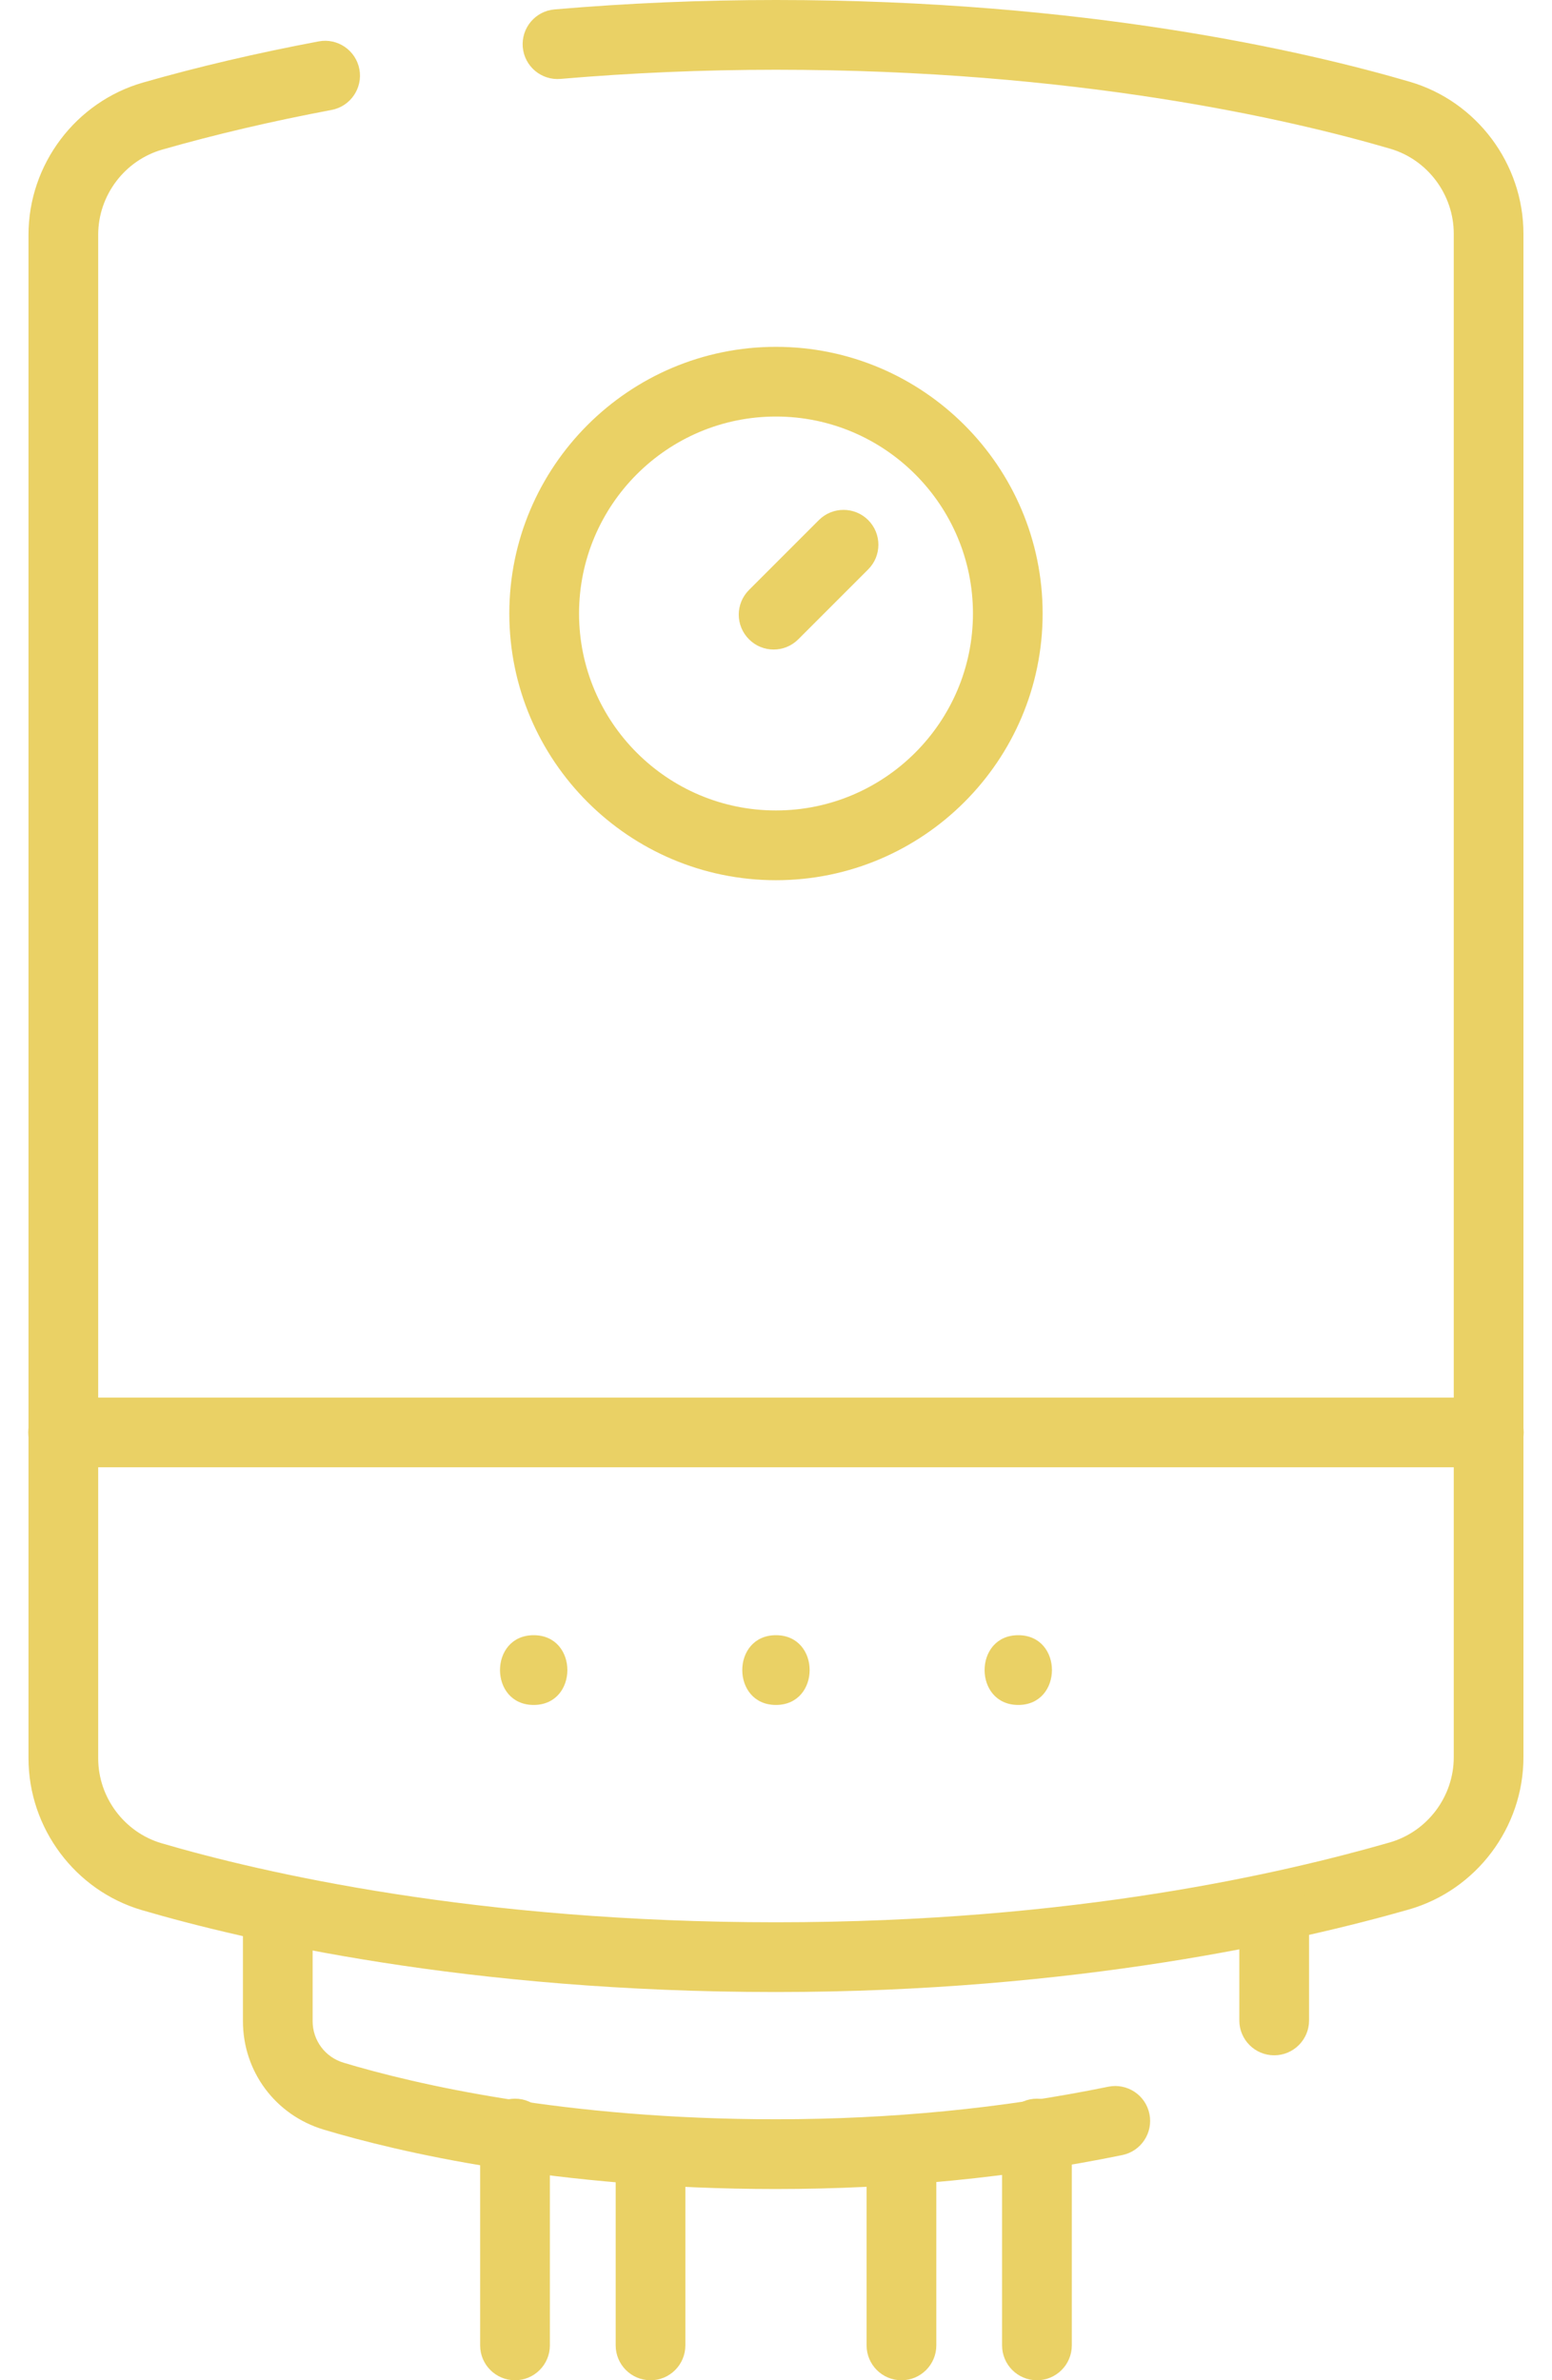
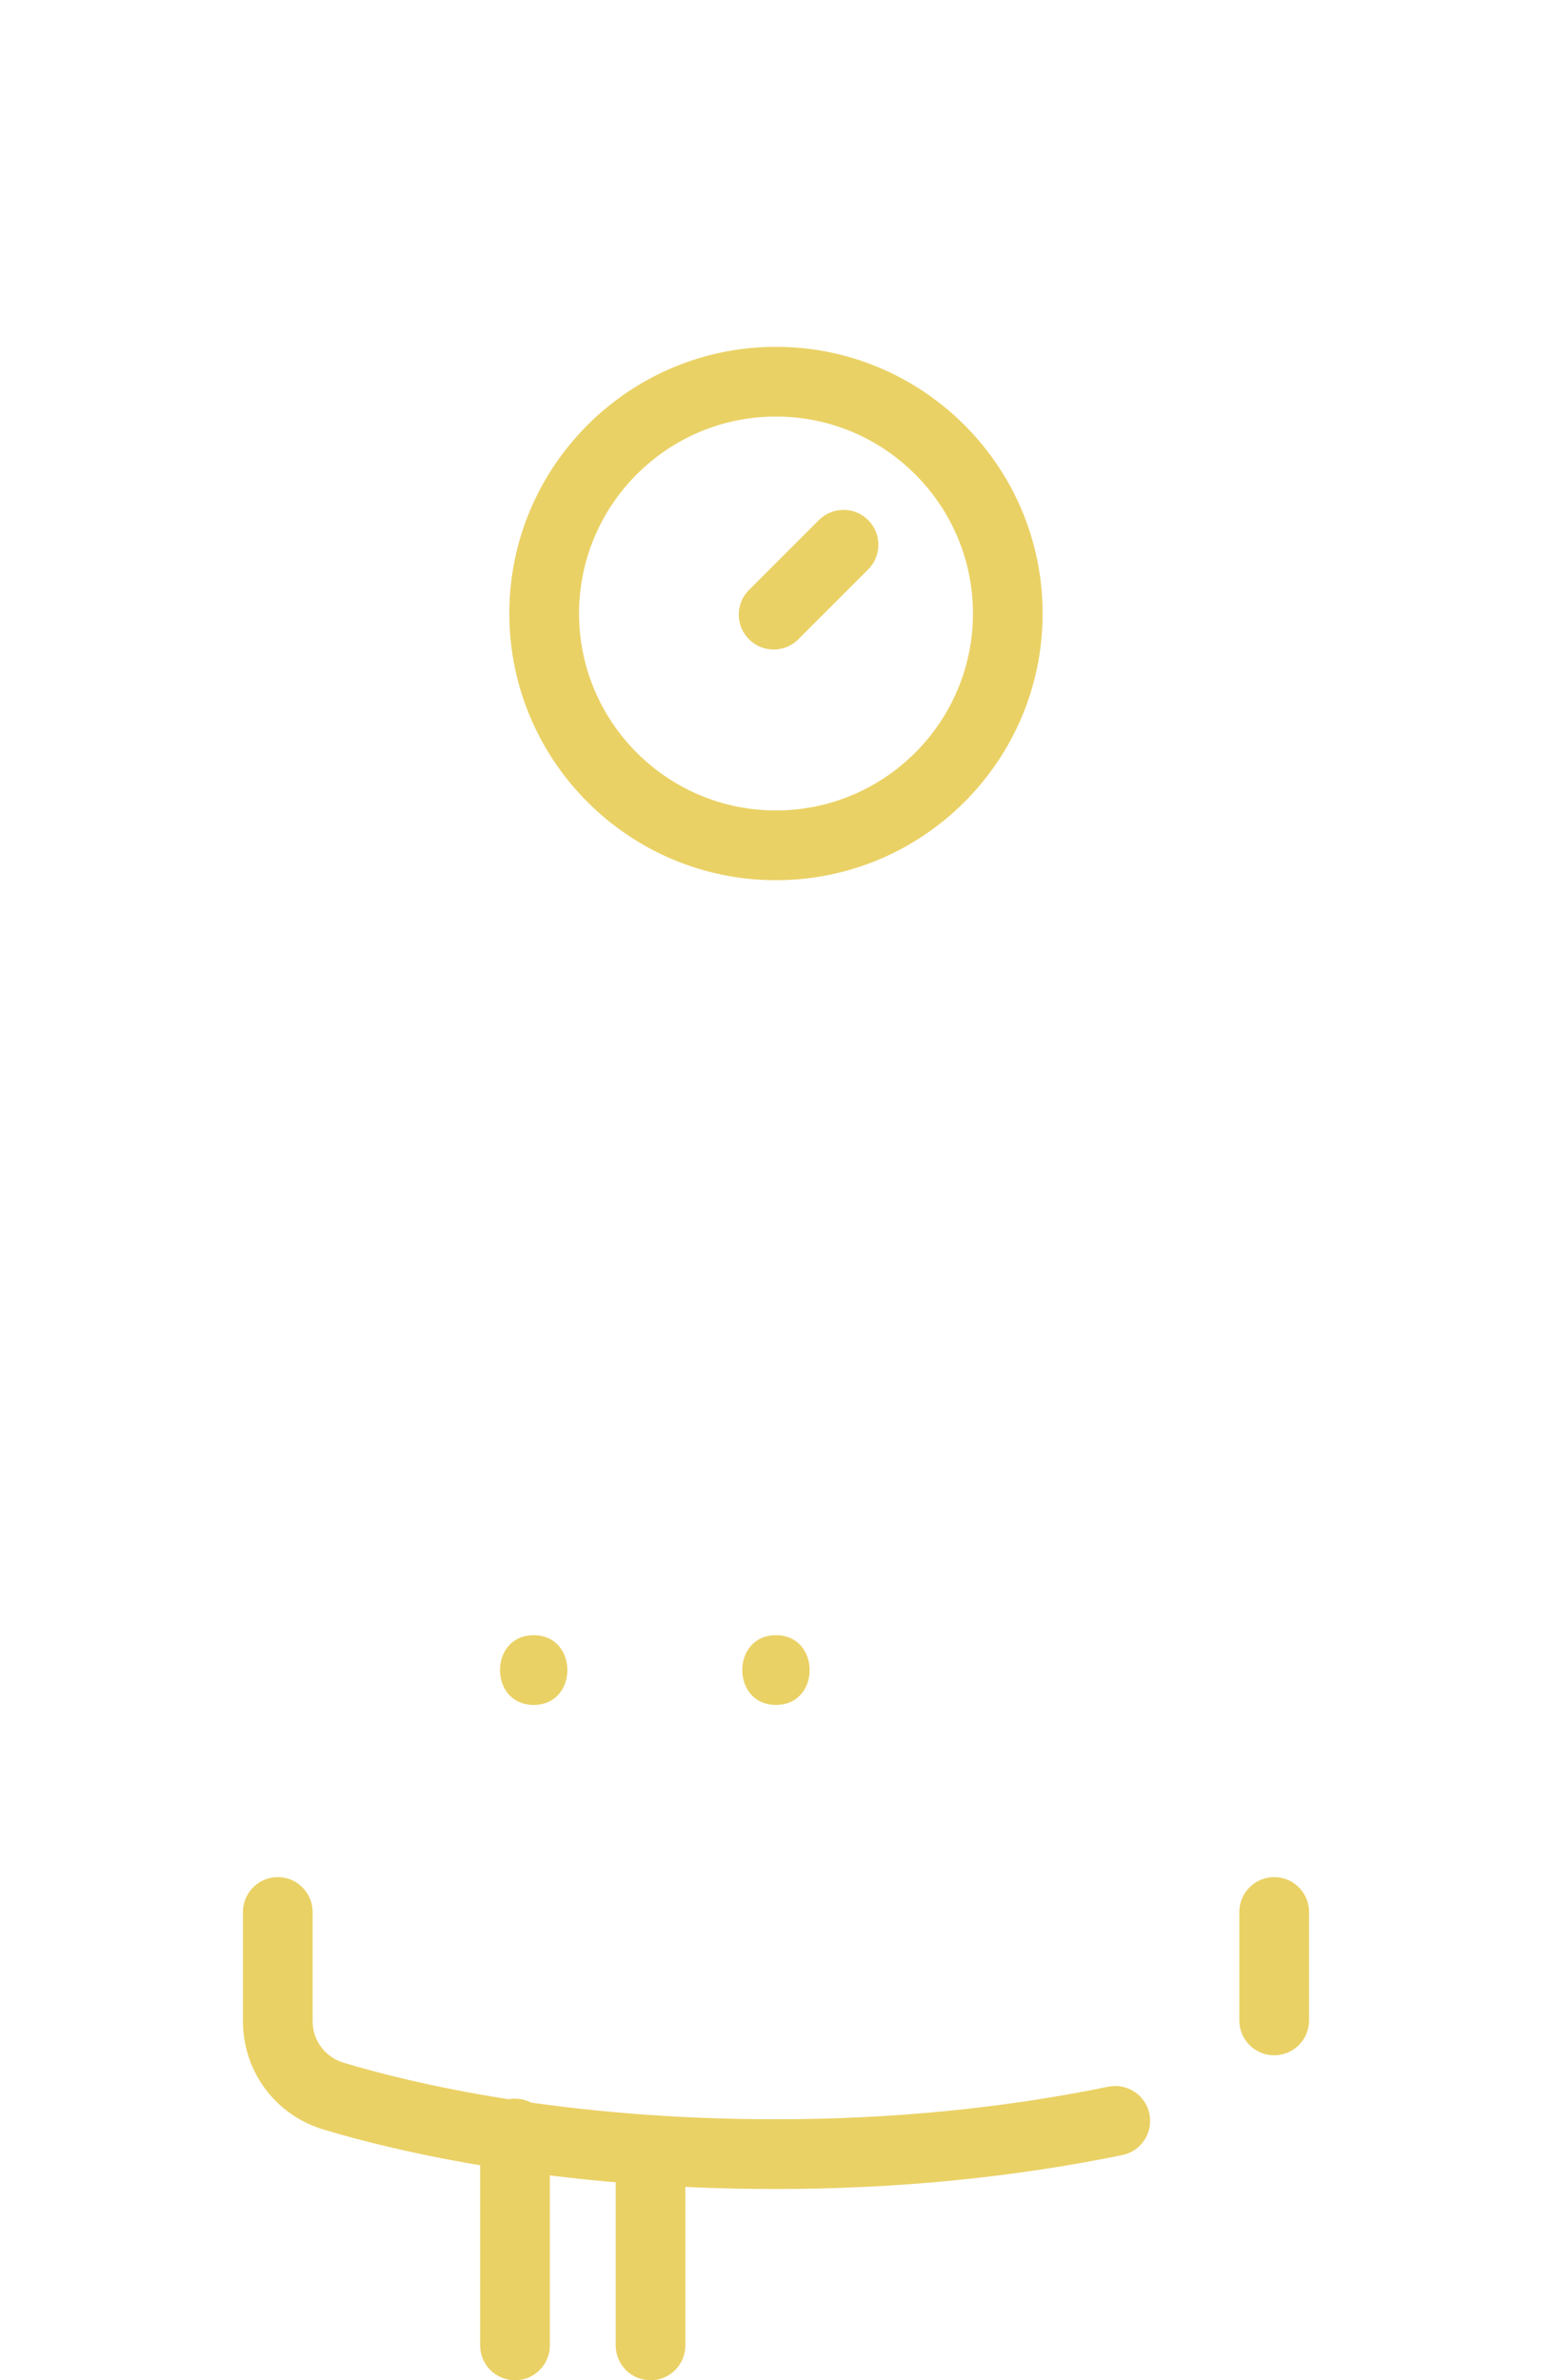
<svg xmlns="http://www.w3.org/2000/svg" width="30" height="46" viewBox="0 0 30 46" fill="none">
-   <path d="M14.999 38.498C9.033 38.498 4.761 37.506 2.745 36.916C1.453 36.538 0.551 35.331 0.551 33.981V4.537C0.551 3.178 1.462 1.969 2.766 1.595C3.823 1.292 4.964 1.025 6.16 0.8C6.525 0.731 6.878 0.972 6.947 1.338C7.015 1.703 6.775 2.056 6.409 2.125C5.255 2.342 4.154 2.6 3.137 2.891C2.408 3.1 1.898 3.777 1.898 4.537V33.981C1.898 34.736 2.402 35.411 3.124 35.623C5.071 36.193 9.202 37.15 14.999 37.15C20.797 37.15 24.85 36.184 26.861 35.608C27.591 35.399 28.101 34.721 28.101 33.961V4.517C28.101 3.762 27.597 3.087 26.875 2.875C24.928 2.305 20.797 1.348 14.999 1.348C13.602 1.348 12.2 1.408 10.835 1.525C10.464 1.557 10.137 1.282 10.105 0.911C10.074 0.54 10.348 0.214 10.719 0.182C12.123 0.061 13.563 0 14.999 0C20.965 0 25.238 0.991 27.254 1.581C28.546 1.96 29.448 3.167 29.448 4.517V33.961C29.448 35.319 28.537 36.529 27.233 36.903C25.153 37.498 20.8 38.498 14.999 38.498Z" fill="#EAD165" />
  <path d="M14.999 42.305C10.726 42.305 7.687 41.586 6.257 41.157C5.323 40.876 4.696 40.034 4.696 39.06V36.95C4.696 36.579 4.998 36.277 5.369 36.277C5.741 36.277 6.043 36.579 6.043 36.95V39.06C6.043 39.434 6.285 39.758 6.644 39.865C8.004 40.273 10.898 40.957 15 40.957C17.229 40.957 19.39 40.745 21.423 40.328C21.788 40.254 22.144 40.489 22.218 40.853C22.293 41.218 22.058 41.574 21.694 41.649C19.572 42.084 17.318 42.305 14.999 42.305Z" fill="#EAD165" />
  <path d="M24.63 39.721C24.258 39.721 23.956 39.419 23.956 39.047V36.95C23.956 36.579 24.258 36.277 24.63 36.277C25.002 36.277 25.304 36.579 25.304 36.95V39.047C25.304 39.419 25.002 39.721 24.63 39.721Z" fill="#EAD165" />
  <path d="M9.955 46.001C9.583 46.001 9.281 45.699 9.281 45.327V41.233C9.281 40.861 9.583 40.559 9.955 40.559C10.327 40.559 10.629 40.861 10.629 41.233V45.327C10.629 45.699 10.327 46.001 9.955 46.001Z" fill="#EAD165" />
  <path d="M12.575 46.001C12.203 46.001 11.901 45.699 11.901 45.327V41.815C11.901 41.443 12.203 41.141 12.575 41.141C12.947 41.141 13.248 41.443 13.248 41.815V45.327C13.248 45.699 12.947 46.001 12.575 46.001Z" fill="#EAD165" />
-   <path d="M17.425 46.001C17.053 46.001 16.751 45.699 16.751 45.327V41.815C16.751 41.443 17.053 41.141 17.425 41.141C17.797 41.141 18.099 41.443 18.099 41.815V45.327C18.099 45.699 17.797 46.001 17.425 46.001Z" fill="#EAD165" />
-   <path d="M20.044 46.001C19.672 46.001 19.37 45.699 19.37 45.327V41.233C19.37 40.861 19.672 40.559 20.044 40.559C20.416 40.559 20.718 40.861 20.718 41.233V45.327C20.718 45.699 20.416 46.001 20.044 46.001Z" fill="#EAD165" />
  <path d="M14.999 17.011C12.157 17.011 9.845 14.699 9.845 11.857C9.845 9.014 12.158 6.703 14.999 6.703C17.841 6.703 20.154 9.014 20.154 11.857C20.154 14.699 17.842 17.011 14.999 17.011ZM14.999 8.05C12.9 8.05 11.193 9.758 11.193 11.857C11.193 13.956 12.9 15.663 14.999 15.663C17.098 15.663 18.807 13.956 18.807 11.857C18.807 9.758 17.099 8.05 14.999 8.05Z" fill="#EAD165" />
  <path d="M14.954 12.553C14.782 12.553 14.609 12.487 14.478 12.355C14.214 12.092 14.214 11.665 14.478 11.402L15.829 10.051C16.092 9.788 16.519 9.789 16.782 10.051C17.045 10.315 17.045 10.741 16.782 11.004L15.431 12.355C15.299 12.487 15.127 12.553 14.954 12.553Z" fill="#EAD165" />
-   <path d="M28.779 28.357H1.22C0.848 28.357 0.546 28.055 0.546 27.683C0.546 27.311 0.848 27.01 1.22 27.01H28.779C29.151 27.01 29.453 27.311 29.453 27.683C29.453 28.055 29.151 28.357 28.779 28.357Z" fill="#EAD165" />
  <path d="M10.316 32.95C11.184 32.95 11.185 31.602 10.316 31.602C9.448 31.602 9.448 32.95 10.316 32.95Z" fill="#EAD165" />
  <path d="M14.999 32.95C15.867 32.95 15.868 31.602 14.999 31.602C14.131 31.602 14.131 32.95 14.999 32.95Z" fill="#EAD165" />
-   <path d="M19.683 32.95C20.55 32.95 20.552 31.602 19.683 31.602C18.815 31.602 18.815 32.95 19.683 32.95Z" fill="#EAD165" />
</svg>